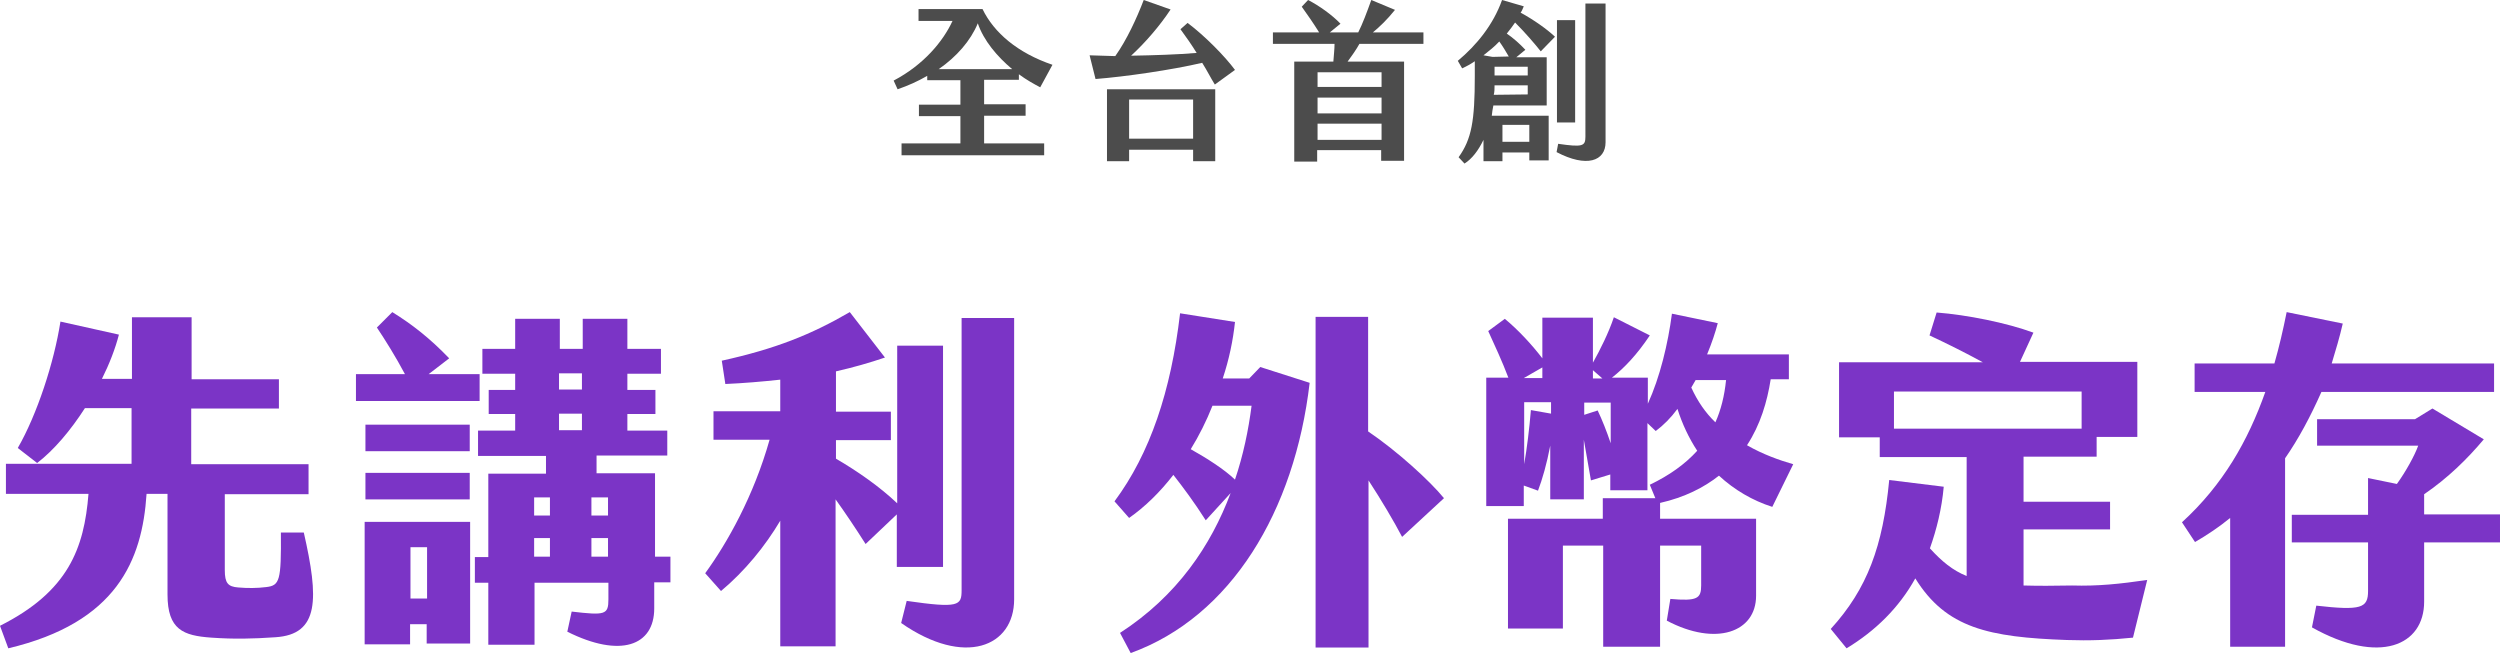
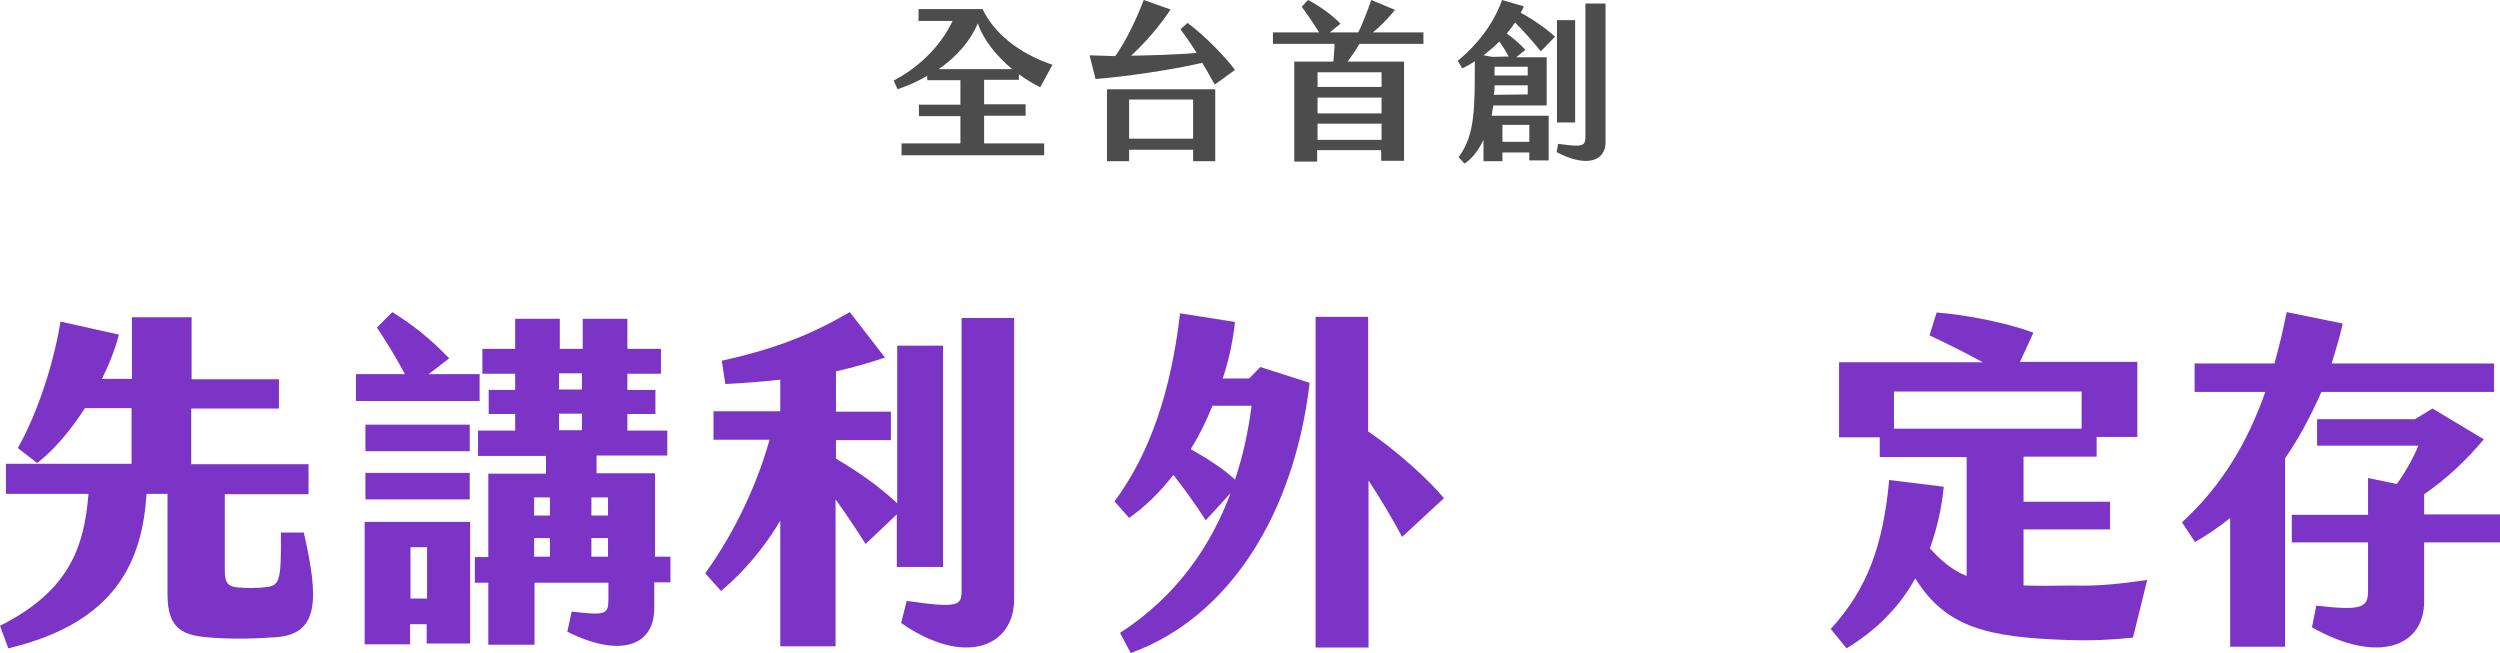
<svg xmlns="http://www.w3.org/2000/svg" version="1.1" id="圖層_1" x="0px" y="0px" viewBox="0 0 632.8 165.3" style="enable-background:new 0 0 632.8 165.3;" xml:space="preserve">
  <style type="text/css">
	.st0{fill:#4C4C4C;}
	.st1{fill:#7B34C6;}
</style>
  <g>
    <path class="st0" d="M249.2,36.3h15.1v3h-36.1v-3h14.9v-6.9h-10.5v-2.9h10.5v-6.2h-8.4v-1.1c-2.4,1.4-4.9,2.5-7.5,3.4l-1-2.2   c7.6-4,12.5-9.9,14.9-15.1h-8.6V2.3h16.2c2.9,6,8.9,11.1,17.7,14.1l-3.1,5.7c-1.7-0.9-3.5-1.9-5.4-3.3v1.4h-8.8v6.2h10.5v2.9h-10.5   V36.3L249.2,36.3z M256.2,17.5c-3.8-3.2-7.2-7.2-8.7-11.6c-1.8,4.4-5.4,8.5-9.9,11.6H256.2z" />
    <path class="st0" d="M304.3,15.9c-7.7,1.8-19.4,3.5-27,4.1l-1.5-6c2.1,0.1,4.2,0.1,6.5,0.2c2.9-4.1,5.4-9.5,7.2-14.2l6.8,2.4   c-2.7,4.1-6.4,8.4-10,11.7c5.9-0.1,11.8-0.3,16.6-0.7c-1.3-2.1-2.7-4.1-4.1-6l1.8-1.6c4.4,3.3,9.5,8.5,12,11.9l-5.1,3.7   C306.5,19.8,305.5,17.8,304.3,15.9z M280.1,22.6h27.5v18.2H302v-2.9h-16.2v2.9h-5.6V22.6z M285.7,35.1H302v-9.9h-16.2V35.1z" />
    <path class="st0" d="M344.1,11.1c-0.9,1.6-1.9,3-3,4.5h14.3v25.1h-5.8V38h-16.2v2.9h-5.8V15.6h9.9c0.1-1.6,0.3-3.1,0.3-4.5h-15.6   V8.2h11.7c-1.5-2.4-2.9-4.4-4.4-6.5l1.6-1.7c2.9,1.5,6.1,3.8,8.2,6l-2.7,2.2h7.2c1.1-2.2,2.2-5.1,3.3-8.2l6,2.5   c-2,2.5-3.9,4.3-5.6,5.7h12.8v2.9H344.1z M349.7,18.3h-16.2V22h16.2V18.3z M349.7,24.7h-16.2v4h16.2V24.7z M349.7,31.3h-16.2v4.1   h16.2V31.3z" />
    <path class="st0" d="M383.5,5.7c-0.6,0.9-1.3,1.8-2.1,2.8c1.6,1.1,3.2,2.5,4.7,4.1l-2.3,1.9h7.7v12.2H378c-0.2,0.9-0.3,1.7-0.4,2.6   H392v11.3h-4.9v-2h-6.8v2.2h-4.8v-5.4c-1.3,2.7-2.9,4.8-4.8,6l-1.5-1.6c3.3-4.6,4.1-9.2,4.1-20.5v-3.8c-1,0.7-2.1,1.3-3.2,1.8   l-1.1-1.9c4.8-4,9-9.2,11.2-15.4l5.5,1.6c-0.3,0.6-0.4,1.1-0.8,1.6c3.3,1.8,6.7,4.2,8.7,6.1l-3.6,3.7C388.5,11.1,386,8.2,383.5,5.7   z M381.9,14.3c-0.8-1.4-1.6-2.7-2.4-3.8c-1.2,1.3-2.6,2.4-4,3.5l2.3,0.4L381.9,14.3L381.9,14.3z M386.7,23.9v-2.3h-8.4   c0,0.9,0,1.6-0.2,2.4L386.7,23.9L386.7,23.9z M386.7,16.9h-8.4v2.2h8.4V16.9z M380.3,31.6v4.3h6.8v-4.3H380.3z M406.4,0.9V36   c0,4.8-4.8,6.5-12.4,2.5l0.4-2.1c6.2,0.9,6.9,0.6,6.9-1.8V0.9H406.4z M398.7,31h-4.6V5.1h4.6V31z" />
  </g>
  <g>
    <g>
      <path class="st1" d="M69.7,161.3c-5.7,0.4-10.5,0.5-16.2,0.1c-7.1-0.5-11.1-2-11.1-10.9V125h-5.3c-1.1,16.9-7.6,32.6-35,39.1    L0,158.4c17.3-8.7,21.3-19.6,22.4-33.4H1.5v-7.6h31.8v-14.1H21.5c-3.6,5.6-7.8,10.6-12.1,13.9l-4.9-3.8c4.9-8.5,9.2-21.7,10.8-32    l14.8,3.3c-0.9,3.5-2.4,7.4-4.3,11.2h7.6V80.3h15.1V96h22.1v7.4H48.4v14.1h29.7v7.6H56.9v19.2c0,3.3,0.8,4.2,3.4,4.4    c2.4,0.2,4.7,0.2,7.1-0.1c3.4-0.4,3.8-1.6,3.7-13.8h5.8C80.7,151.5,80.9,160.6,69.7,161.3z" />
      <path class="st1" d="M121.3,101.5H90.1v-6.8h12.4c-2.4-4.5-4.9-8.5-7.1-11.8l3.9-3.9c5,3.1,9.5,6.6,14.4,11.7l-5.2,4h12.9v6.8    H121.3z M92.3,132.1H119v30.8h-11V158h-4.2v5.1H92.3V132.1z M118.9,114.2H92.5v-6.7h26.4V114.2z M92.5,119.7h26.4v6.7H92.5V119.7z     M103.9,151.5h4.2v-13h-4.2V151.5z M169.7,140.9v6.5h-4.1v6.6c0,9.5-8.6,12.6-22,5.9l1.1-5.1c8.5,1,9.3,0.8,9.3-3.1v-4.2h-18.7    v15.7h-11.7v-15.7h-3.4V141h3.4v-21.1h14.6v-4.5H121V109h9.4v-4.2h-6.7v-6.1h6.7v-4.1h-8.3v-6.3h8.3v-7.6h11.3v7.6h5.8v-7.6h11.3    v7.6h8.5v6.3h-8.5v4.1h7.1v6.1h-7.1v4.2h10.1v6.3H151v4.5h14.8v21.1L169.7,140.9L169.7,140.9z M139.2,125.9h-4v4.6h4V125.9z     M139.2,136.2h-4v4.7h4V136.2z M147.3,94.5h-5.8v4.1h5.8V94.5z M147.3,104.7h-5.8v4.2h5.8V104.7z M153.9,125.9h-4.2v4.6h4.2V125.9    z M153.9,136.2h-4.2v4.7h4.2V136.2z" />
      <path class="st1" d="M227,143.3v-13.1l-7.9,7.5c-2.8-4.4-5.3-8.1-7.6-11.3v37.2h-14v-31.8c-3.8,6.4-8.9,12.7-15,17.8l-4-4.5    c5.6-7.7,12.3-19.6,16.3-33.8h-14.2v-7.2h16.9v-8c-4.6,0.5-9.3,0.9-13.9,1.1l-0.9-5.9c13.6-3,22.6-6.6,32.4-12.3l8.9,11.5    c-3.8,1.3-8,2.5-12.4,3.5v10.2h13.9v7.2h-13.9v4.7c5.5,3.2,11.2,7.2,15.5,11.3V87.5h11.6v56H227V143.3z M256.7,80.5v71.2    c0,12-12.5,17.2-28.6,6l1.4-5.6c13.2,1.9,13.9,1.2,13.9-2.7V80.5C243.4,80.5,256.7,80.5,256.7,80.5z" />
      <path class="st1" d="M319,92.9l12.5,4c-3.8,32.5-19.9,59.2-45.3,68.4l-2.7-5.1c14.5-9.4,23-22.1,28-35.4l-6.3,6.9    c-3-4.7-5.7-8.3-8.2-11.5c-3.4,4.4-7.2,8.1-11.2,10.9l-3.7-4.2c9-12.1,14.3-27.9,16.6-47.6l13.9,2.2c-0.5,4.7-1.5,9.5-3.1,14.3    h6.7L319,92.9z M316.8,102.7h-9.9c-1.5,3.8-3.4,7.6-5.5,11c4.1,2.3,8.5,5.1,11.2,7.7C314.7,115.2,316,108.9,316.8,102.7z     M354.9,135.9c-2.1-4-5.3-9.4-8.5-14.3v42.3H333V80.2h13.3v29c7.4,5,15.7,12.6,19.2,16.9L354.9,135.9z" />
-       <path class="st1" d="M420.2,127.3v4h24.3v19.5c0,9.2-10.1,12.9-22.6,6.3l0.9-5.5c6.8,0.6,7.8-0.1,7.8-3.4v-10.1h-10.4v25.6h-14.4    v-25.6h-10.2v21h-13.9v-27.8h24v-5.2H419l-1.4-3.4c5-2.4,8.9-5.2,12-8.6c-2.1-3.2-3.8-6.8-5-10.6c-1.7,2.3-3.5,4.1-5.5,5.6l-2.1-2    v17h-9.4v-4l-4.9,1.5l-1.8-10.3v15.1h-8.5v-13.6c-0.9,4.7-2,8.5-3.1,11.4l-3.6-1.3v5.2h-9.5V95.6h5.6c-1.5-4-3.6-8.5-5.1-11.8    l4.2-3.1c3.4,2.8,6.9,6.6,9.5,10V80.4h12.8v11.4c1.8-3.2,4-7.6,5.3-11.5l9.1,4.6c-3.2,4.8-6.4,8.2-9.6,10.7h9.1v6.6    c3.1-6.8,5.1-15.2,6.1-22.8l11.6,2.4c-0.6,2.3-1.5,5-2.7,7.9h20.7V96h-4.6c-0.9,5.7-2.6,11.5-6,16.7c4,2.3,8.2,3.8,11.7,4.8    l-5.3,10.8c-5-1.6-9.6-4.3-13.5-7.9C431.3,123.4,426.4,125.9,420.2,127.3z M385.7,95.7h4.7V93L385.7,95.7z M392.6,104.7v-2.9h-6.8    v15.7c0.7-4,1.3-8.9,1.7-13.7L392.6,104.7z M407.7,112.2v-10.3H401v3.1l3.4-1.1C405.5,106.2,406.7,109.2,407.7,112.2z M403.2,93.7    v2.1h2.4L403.2,93.7z M434.2,106.9c1.4-3.1,2.3-6.7,2.7-10.7h-7.7l-1.1,1.9C429.7,101.6,431.7,104.5,434.2,106.9z" />
      <path class="st1" d="M543.5,146.8l-3.6,14.6c-5.8,0.6-11,0.8-16.7,0.6c-19.8-0.7-30.6-3-38.4-15.6c-4.1,7.4-10.1,13.3-17.4,17.7    l-4-4.9c9.3-10.2,13.2-21,14.8-37.7l13.8,1.7c-0.5,5.6-1.8,10.8-3.5,15.6c3,3.3,5.8,5.6,9.3,7v-30.1h-22v-5h-10.3v-19h36.4    c-4.6-2.5-9-4.7-13.5-6.8l1.8-5.8c7.7,0.6,17.7,2.6,24.5,5.1l-3.4,7.4H541v19h-10.3v5h-18.5V127h21.9v7h-21.9v14.2    c3.5,0.1,7.6,0.1,12.3,0C531,148.4,536.6,147.8,543.5,146.8z M479.4,99.1v9.4h47.5v-9.4H479.4z" />
      <path class="st1" d="M578.4,116v47.7h-13.9v-32.6c-2.8,2.3-5.8,4.3-8.9,6.1l-3.3-5c10.4-9.5,16.7-20.6,21.1-33h-17.9V92h20.2    c1.2-4.2,2.2-8.5,3.1-13l14.2,2.9c-0.8,3.5-1.8,6.8-2.8,10.1h41.1v7.2h-43.7C584.8,105.5,581.8,111.1,578.4,116z M632.8,137.3    h-19.2v15c0,11.1-11.3,16.1-28.4,6.5l1.1-5.5c11.4,1.3,13.1,0.6,13.1-3.7v-12.3h-19.3v-7h19.3V121l7.3,1.5    c2.3-3.2,4.5-7.2,5.4-9.7h-25.6v-6.7h24.8l4.4-2.7l13,7.8c-4.2,5-9.1,9.8-15.1,13.9v5.1h19.2V137.3z" />
    </g>
  </g>
</svg>